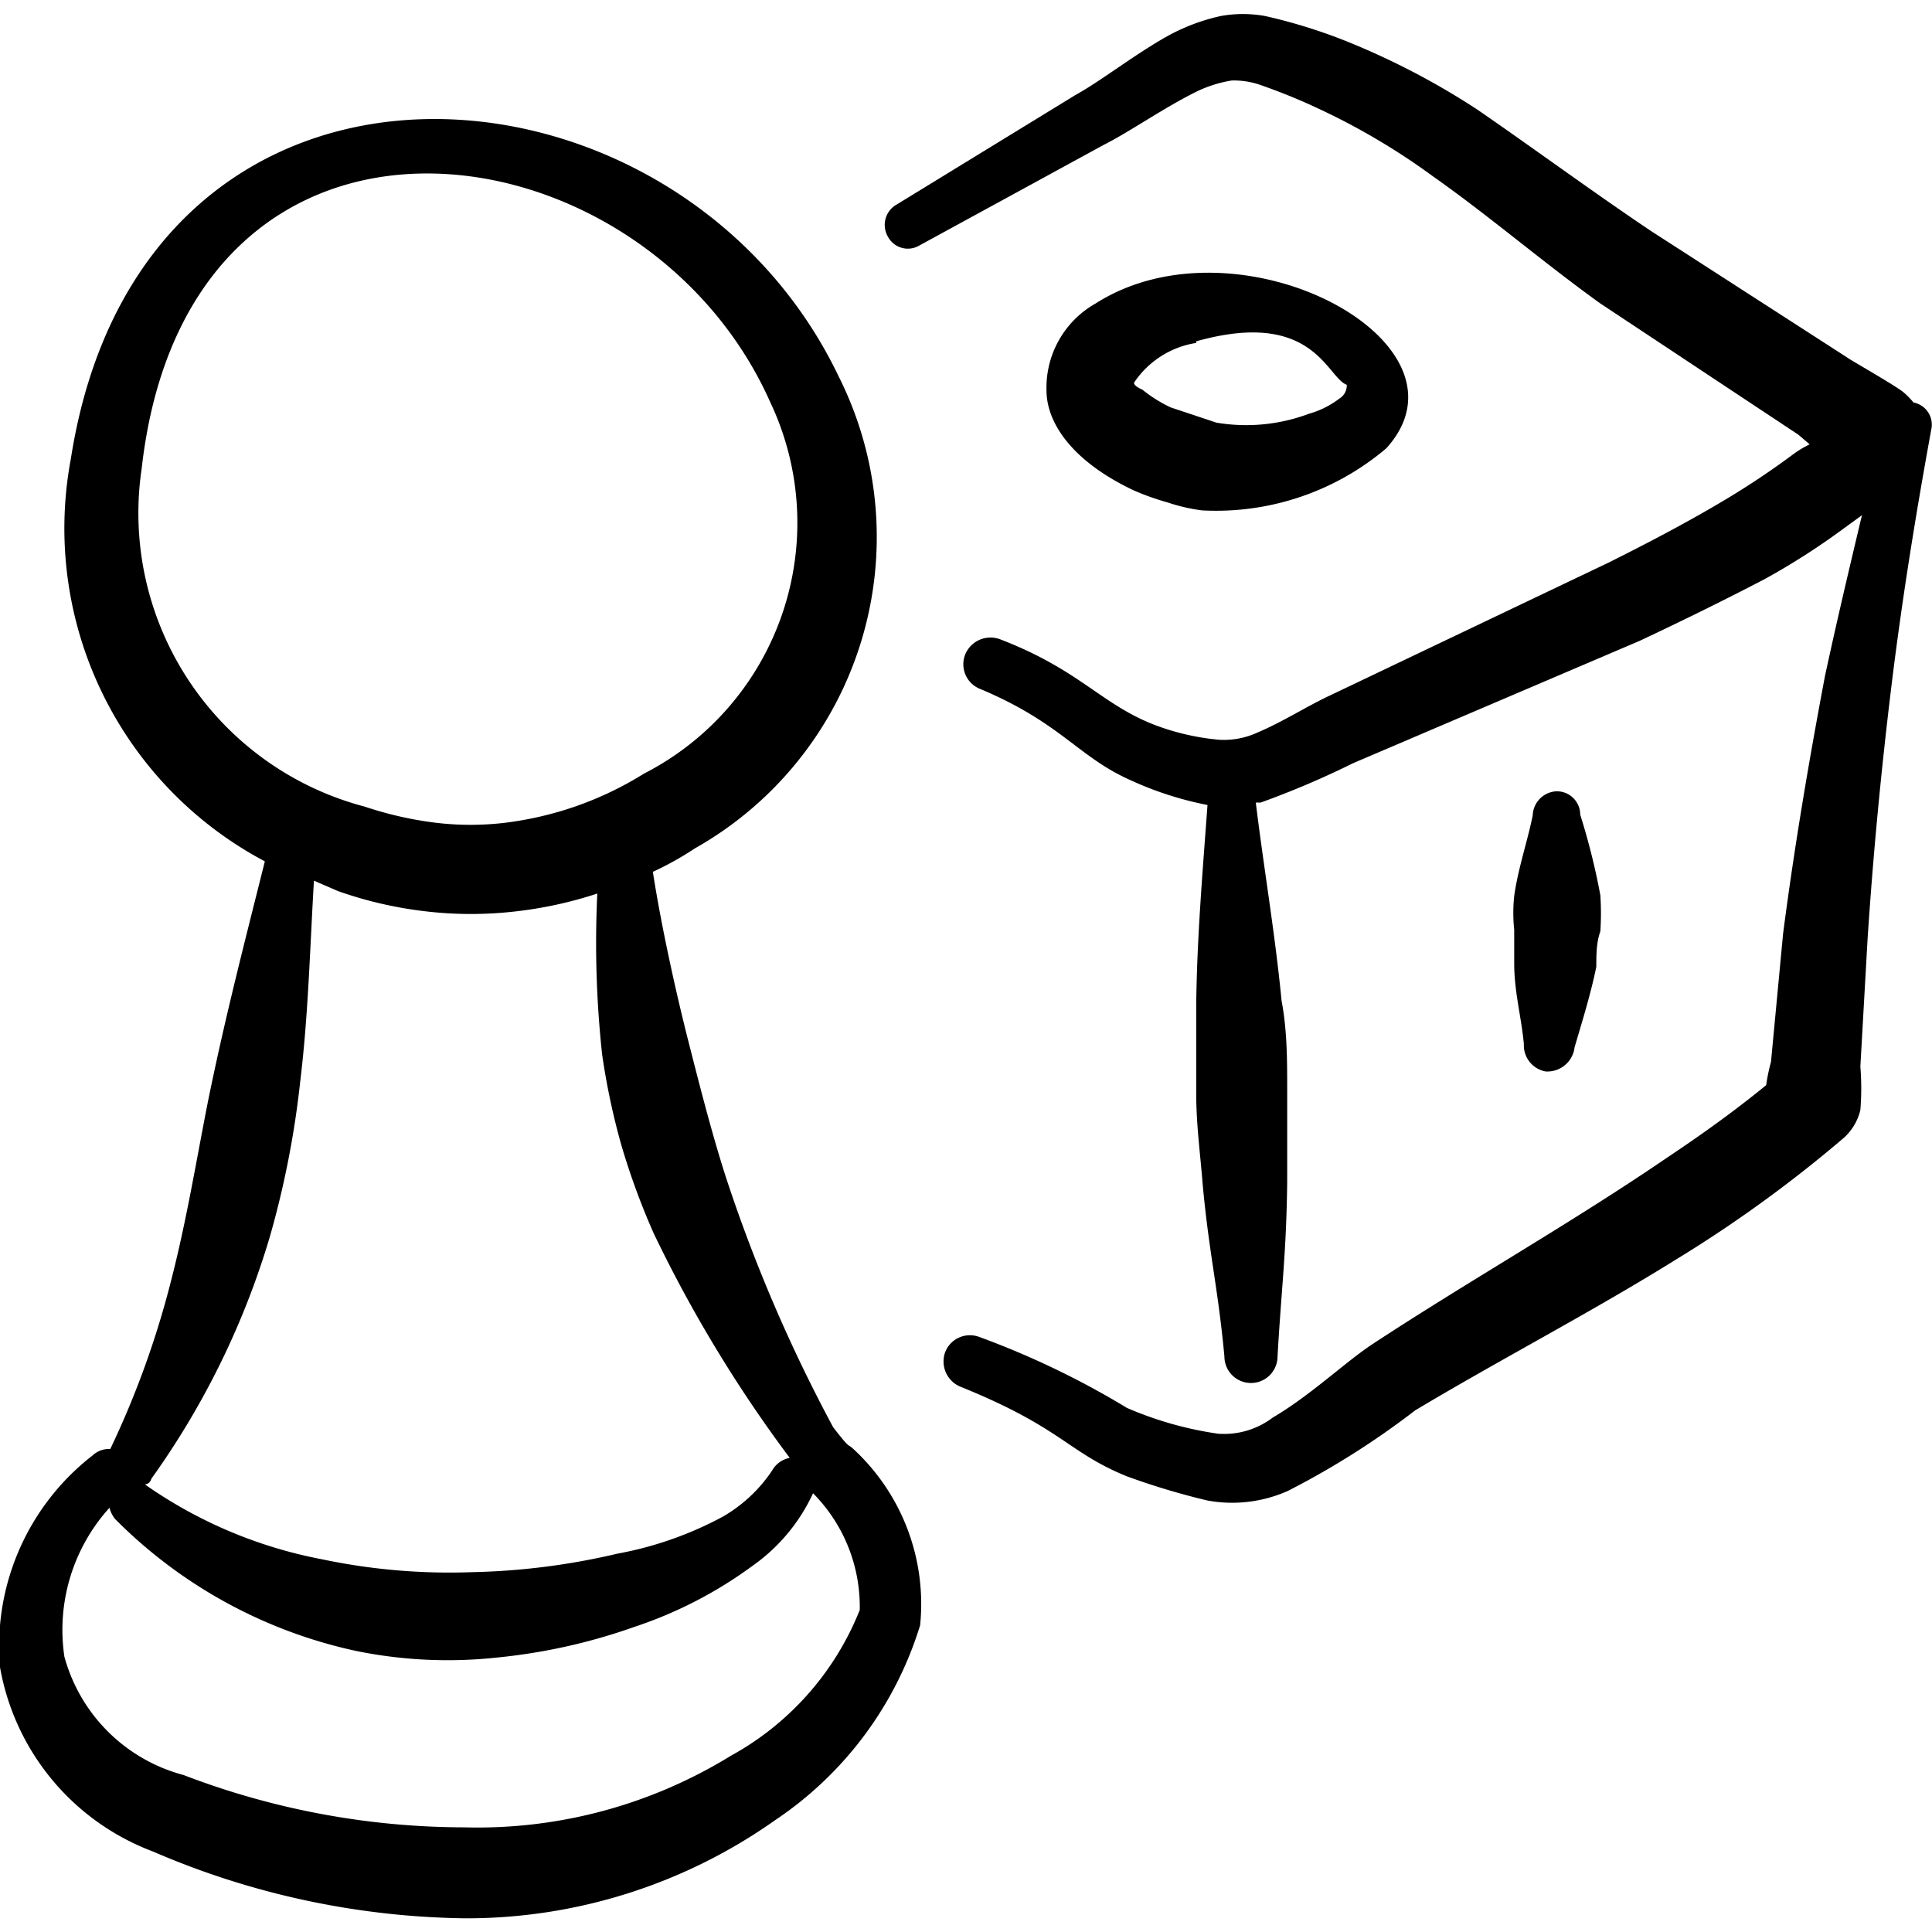
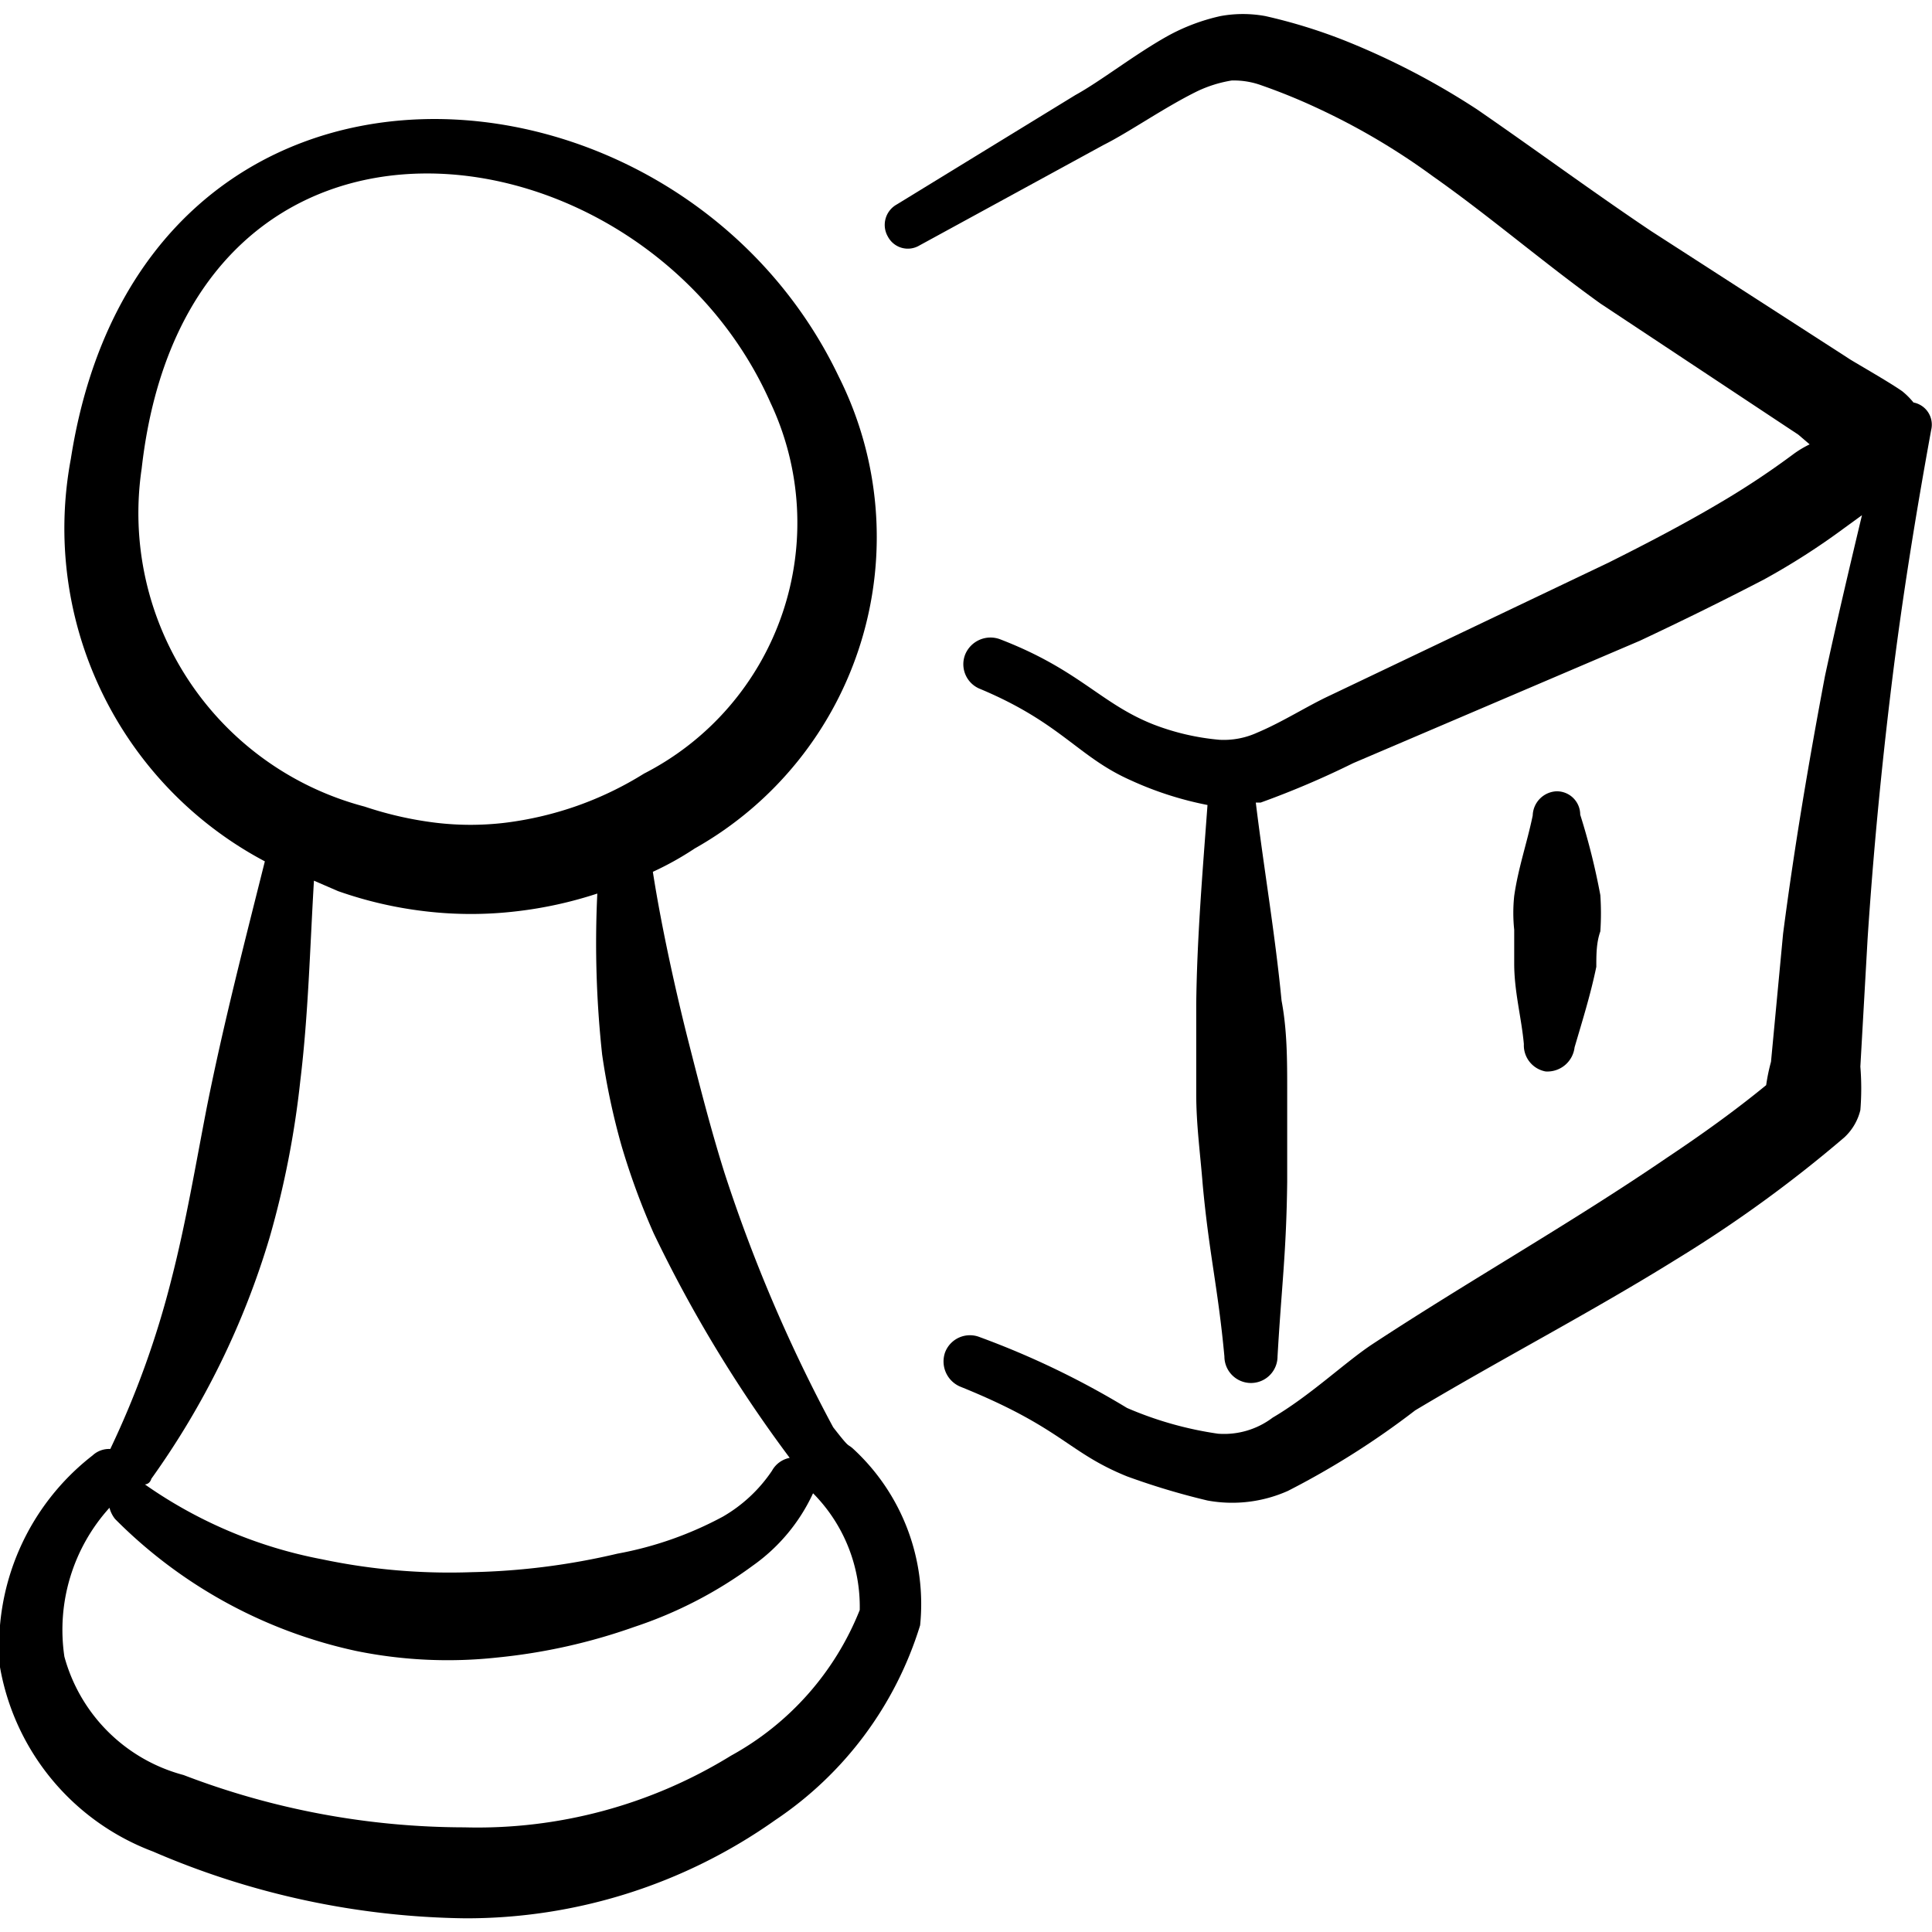
<svg xmlns="http://www.w3.org/2000/svg" viewBox="0 0 1000 1000" id="Board-Game-Dice-Pawn--Streamline-Freehand" height="1000" width="1000">
  <desc>Board Game Dice Pawn Streamline Icon: https://streamlinehq.com</desc>
  <title>board-game-dice-pawn</title>
  <g>
    <path d="M431.25 738.75A798.333 798.333 0 0 1 375 607.083c-7.083 -22.5 -12.917 -45.417 -18.75 -68.333s-13.75 -57.917 -18.333 -87.5a158.75 158.75 0 0 0 21.667 -12.083 185 185 0 0 0 74.583 -244.167C350.833 20.417 73.75 0 36.667 237.5a195 195 0 0 0 100.417 208.333c-10.417 41.667 -21.25 83.333 -30 127.083 -5.833 30 -10.833 60 -18.333 89.167A470.417 470.417 0 0 1 57.083 750a12.5 12.5 0 0 0 -9.167 3.333A125 125 0 0 0 0 862.917 125 125 0 0 0 79.167 958.333a420 420 0 0 0 161.667 34.583 276.667 276.667 0 0 0 160.417 -50.833 187.5 187.5 0 0 0 75 -100.833 109.167 109.167 0 0 0 -35 -91.667c-2.917 -2.5 -1.25 0.417 -10 -10.833ZM73.333 242.5C97.5 28.333 333.333 60.833 398.75 208.333A145.833 145.833 0 0 1 333.333 400.417a176.25 176.25 0 0 1 -34.583 16.667 178.333 178.333 0 0 1 -37.083 8.75 150.833 150.833 0 0 1 -36.25 0 186.667 186.667 0 0 1 -36.667 -8.333 157.083 157.083 0 0 1 -115.417 -175Zm66.25 397.917a478.333 478.333 0 0 0 15.833 -80.833c4.167 -34.167 5 -68.75 7.083 -103.75l12.5 5.417a208.333 208.333 0 0 0 45 10.417 201.25 201.25 0 0 0 47.5 0 211.25 211.25 0 0 0 41.667 -9.167 535 535 0 0 0 2.5 83.333 363.75 363.75 0 0 0 10 47.083 372.083 372.083 0 0 0 16.667 45.417 697.083 697.083 0 0 0 70.417 116.25 13.333 13.333 0 0 0 -9.167 6.667 77.083 77.083 0 0 1 -25.417 23.75 185.417 185.417 0 0 1 -54.583 19.167 359.583 359.583 0 0 1 -75.417 9.583A320 320 0 0 1 166.667 807.083a236.25 236.25 0 0 1 -91.667 -38.75s2.5 0 3.333 -2.917a420 420 0 0 0 61.25 -125ZM445 833.333a148.75 148.75 0 0 1 -66.667 75.417 250 250 0 0 1 -137.917 37.083 407.5 407.5 0 0 1 -145.417 -27.083A87.083 87.083 0 0 1 33.333 857.5a94.167 94.167 0 0 1 23.333 -77.083 15.417 15.417 0 0 0 2.917 5.833 250 250 0 0 0 125 68.333 237.083 237.083 0 0 0 72.917 3.333 300 300 0 0 0 70.833 -15.833 219.583 219.583 0 0 0 61.25 -31.667 94.167 94.167 0 0 0 31.25 -37.5 83.333 83.333 0 0 1 24.167 60.417Z" fill="#000000" fill-rule="evenodd" stroke-width="41.667" />
    <path d="M990.417 208.333a38.333 38.333 0 0 0 -5.833 -5.833c-7.083 -5 -26.25 -15.833 -27.917 -17.083l-102.083 -65.833c-30.417 -20.417 -59.167 -41.667 -90 -62.917a388.75 388.75 0 0 0 -67.917 -35.417 277.917 277.917 0 0 0 -41.667 -12.917 64.167 64.167 0 0 0 -23.333 0 102.5 102.5 0 0 0 -27.5 10.417c-17.083 9.583 -34.583 23.333 -47.5 30.417l-92.5 56.667a12.083 12.083 0 0 0 -4.583 16.667 11.667 11.667 0 0 0 16.25 4.583l95.417 -52.083c13.333 -6.667 31.667 -19.583 48.75 -27.917A66.25 66.25 0 0 1 637.5 41.667a41.667 41.667 0 0 1 15.417 2.5 307.5 307.5 0 0 1 29.583 12.083 350.833 350.833 0 0 1 59.167 35c29.583 20.833 57.083 44.583 86.667 65.833l102.5 67.917 5.833 5a52.917 52.917 0 0 0 -8.333 5 421.25 421.25 0 0 1 -36.25 24.167c-19.583 11.667 -39.583 22.083 -59.583 32.083l-144.167 68.75c-11.667 5.417 -24.583 13.75 -37.5 19.167a41.667 41.667 0 0 1 -19.583 3.75 125 125 0 0 1 -34.167 -7.917c-27.5 -10.833 -38.333 -28.333 -79.583 -44.167a14.167 14.167 0 0 0 -17.917 7.917 13.75 13.75 0 0 0 7.917 17.917c41.667 17.5 50.417 35 77.5 47.083A176.25 176.25 0 0 0 625 416.667c-2.5 34.167 -5.417 68.333 -5.833 102.917l0 46.667c0 15.833 2.083 30.833 3.333 46.667 3.333 36.25 7.917 53.333 11.25 89.167a13.75 13.75 0 1 0 27.5 0c2.083 -36.25 4.583 -53.75 5 -90.417l0 -47.083c0 -15.833 0 -31.25 -2.917 -46.667 -3.333 -34.583 -9.167 -68.333 -13.333 -102.5h2.5a458.333 458.333 0 0 0 47.917 -20.417l148.333 -63.333c21.25 -10 41.667 -20 64.167 -31.667a365.417 365.417 0 0 0 41.667 -26.667l9.167 -6.667c-6.667 27.917 -13.333 56.25 -19.167 83.333 -8.333 44.167 -15.833 88.333 -21.667 133.333L916.667 549.583a97.917 97.917 0 0 0 -2.5 12.083c-16.25 13.333 -33.75 25.833 -51.25 37.5 -50 34.167 -103.333 64.167 -153.333 97.083 -14.167 9.583 -31.667 26.25 -50.833 37.5a41.667 41.667 0 0 1 -28.333 8.333 185 185 0 0 1 -47.083 -13.333 436.667 436.667 0 0 0 -76.25 -36.667 13.75 13.75 0 0 0 -17.917 7.917 14.167 14.167 0 0 0 8.333 17.917c52.5 21.25 55 33.75 85.833 46.25a371.667 371.667 0 0 0 41.667 12.5 70.833 70.833 0 0 0 41.667 -5 424.583 424.583 0 0 0 65.833 -41.667c44.583 -26.667 91.25 -50.833 135.417 -78.333a675.833 675.833 0 0 0 86.667 -62.917 28.333 28.333 0 0 0 8.333 -14.167 138.75 138.75 0 0 0 0 -22.5l3.75 -66.25c2.917 -44.167 7.083 -87.917 12.5 -132.083s12.5 -87.917 20.417 -131.25a11.667 11.667 0 0 0 -9.167 -14.167Z" fill="#000000" fill-rule="evenodd" stroke-width="41.667" />
-     <path d="M604.167 260a92.917 92.917 0 0 0 17.917 4.167 136.25 136.25 0 0 0 95.417 -32.083c50 -55 -76.667 -122.083 -150.417 -75A50 50 0 0 0 541.667 202.083c0 16.25 12.5 36.25 45 51.667a130 130 0 0 0 17.5 6.25Zm15 -83.333c60.833 -17.083 67.5 18.75 77.917 22.5a7.917 7.917 0 0 1 -3.75 7.083 47.083 47.083 0 0 1 -15.833 7.917 92.5 92.5 0 0 1 -47.917 4.583l-23.75 -7.917a74.167 74.167 0 0 1 -14.583 -9.167s-5 -2.083 -4.167 -3.75a47.5 47.5 0 0 1 32.083 -20.417Z" fill="#000000" fill-rule="evenodd" stroke-width="41.667" />
    <path d="M800 554.583a14.167 14.167 0 0 0 15 -12.5c4.167 -14.167 8.333 -27.5 11.25 -41.667 0 -6.25 0 -12.5 2.083 -18.333a140.833 140.833 0 0 0 0 -18.75 351.667 351.667 0 0 0 -10.417 -41.667 12.083 12.083 0 0 0 -12.5 -12.083 12.917 12.917 0 0 0 -12.083 12.5c-2.917 14.167 -7.5 27.083 -9.583 41.667a83.333 83.333 0 0 0 0 17.5l0 17.5c0 14.583 3.75 27.917 5 41.667a13.75 13.75 0 0 0 11.25 14.167Z" fill="#000000" fill-rule="evenodd" stroke-width="41.667" />
  </g>
</svg>